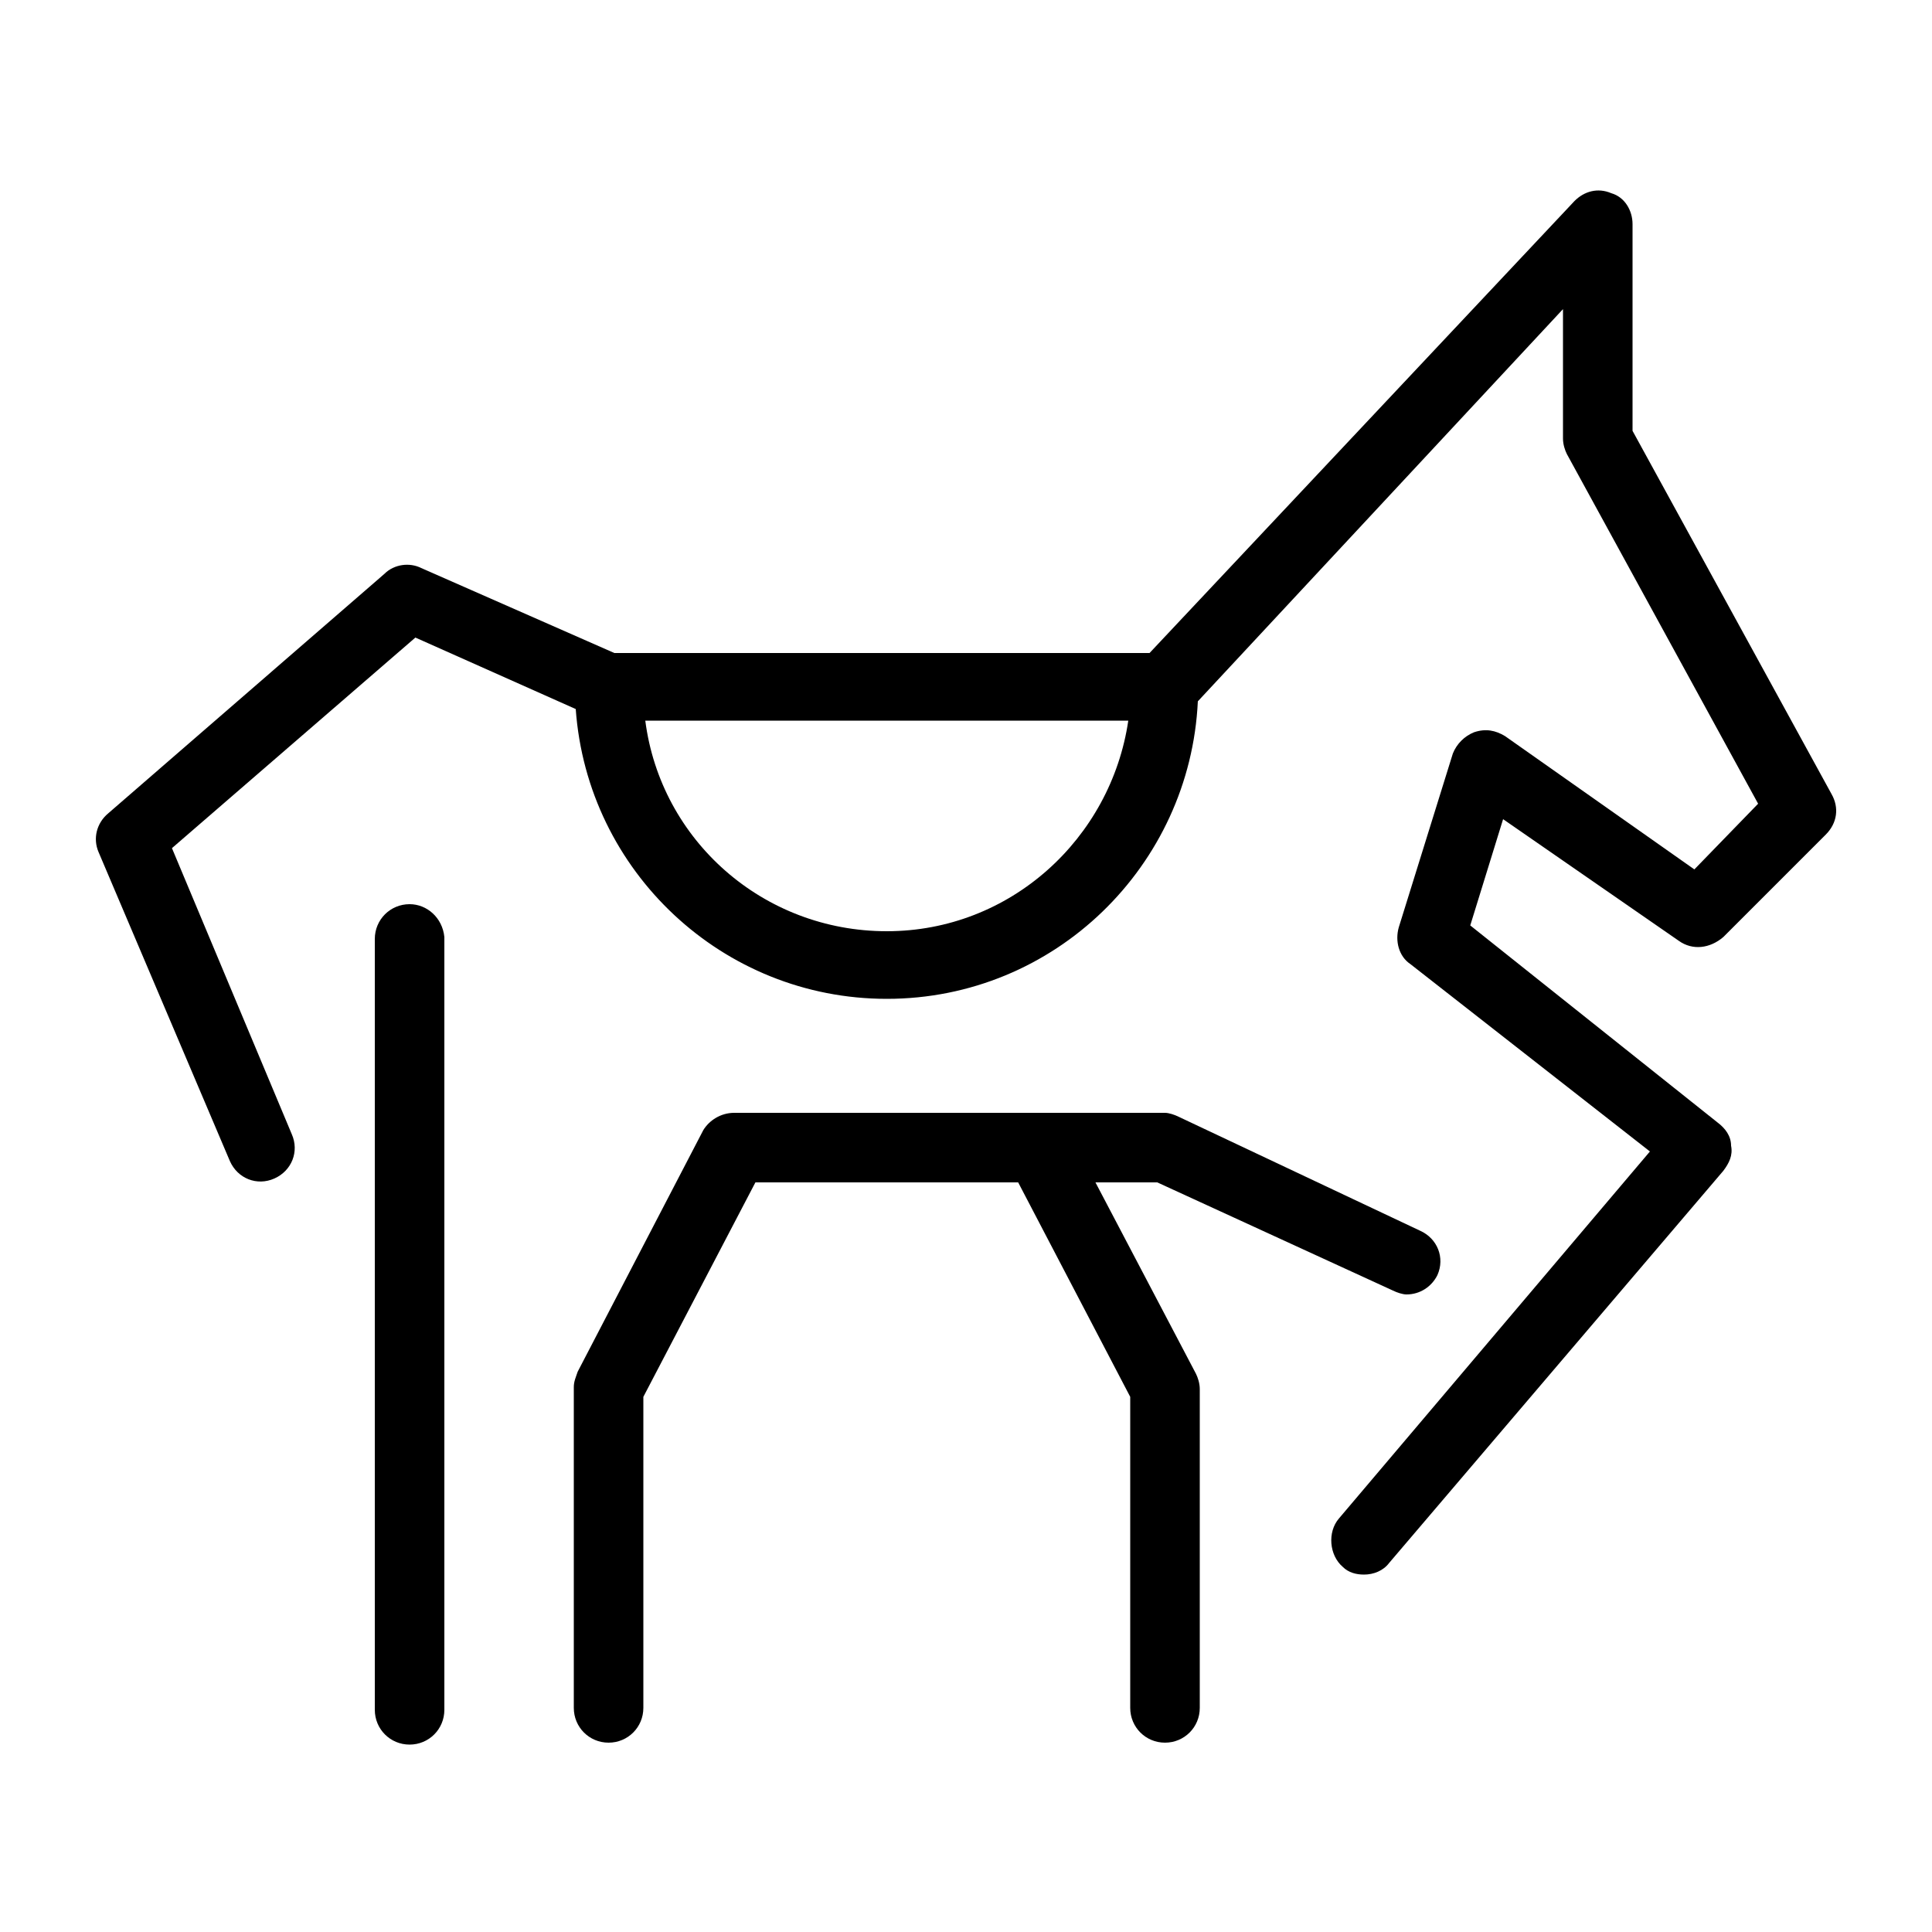
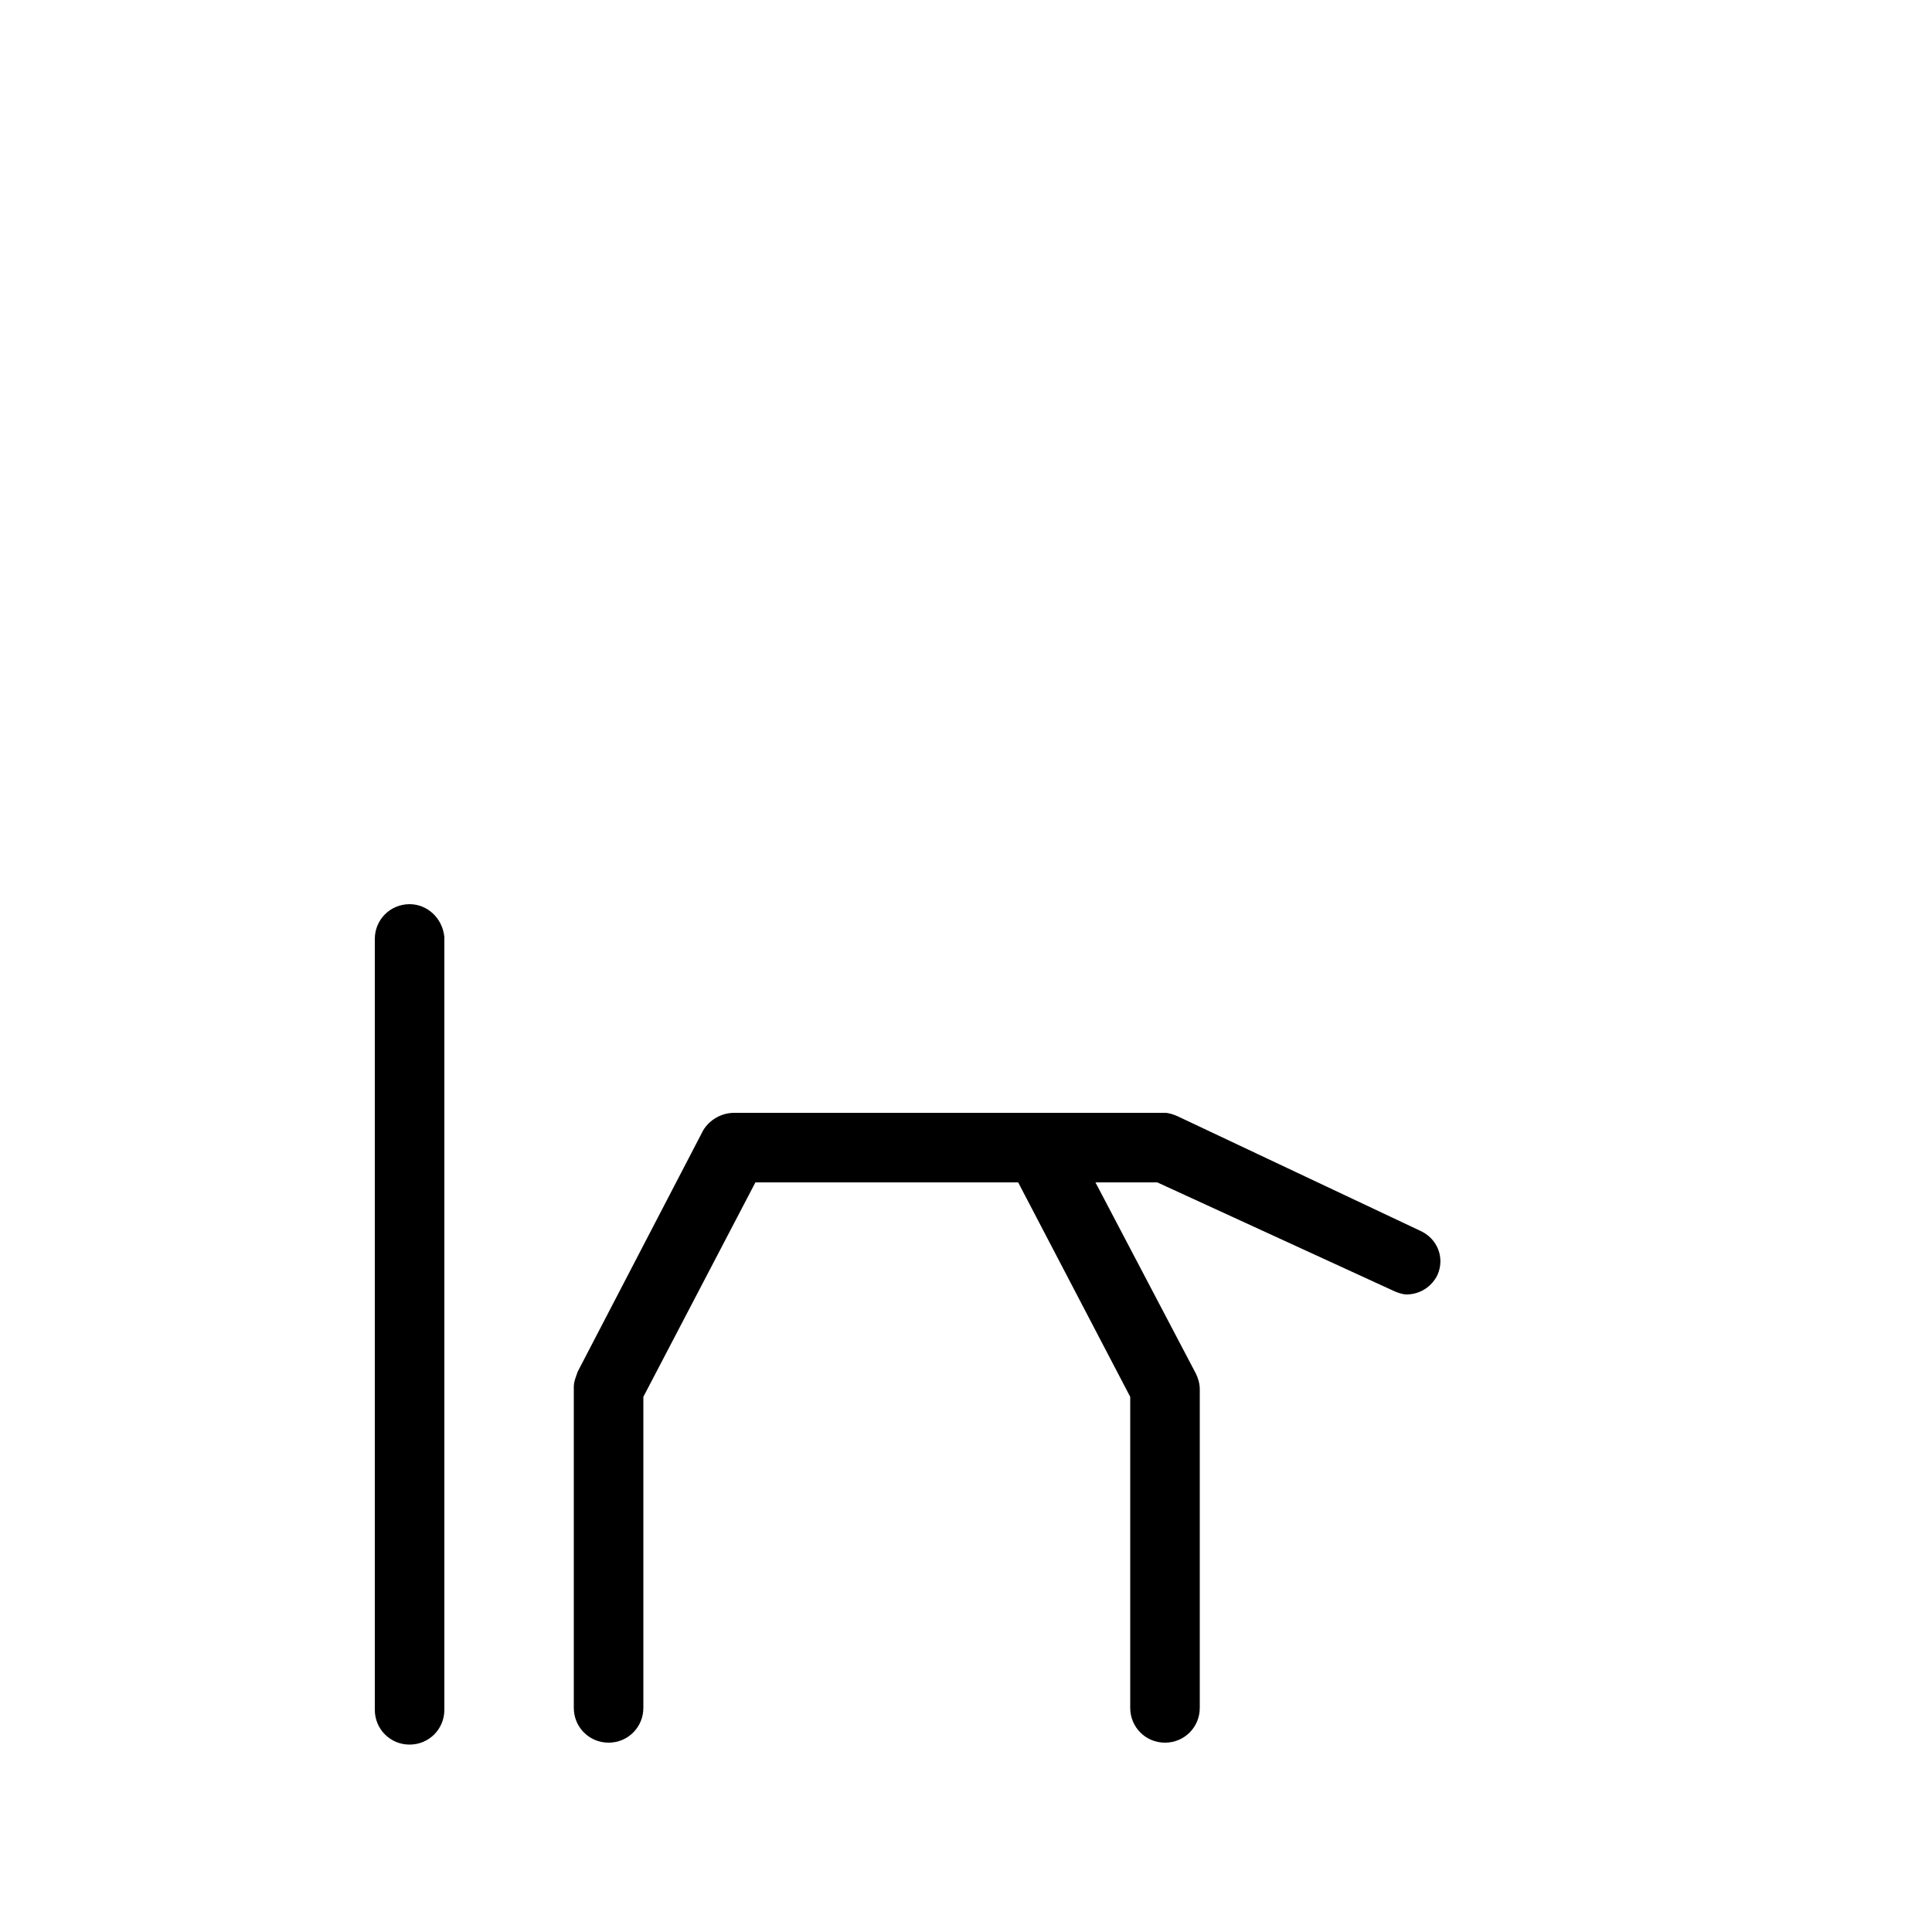
<svg xmlns="http://www.w3.org/2000/svg" viewBox="0 0 100 100">
-   <path d="M86.9 48.7c.7.5 1.6.4 2.3-.2l5.3-5.3c.6-.6.7-1.4.3-2.1L84.5 22.3V11.6c0-.7-.4-1.4-1.1-1.6-.7-.3-1.4-.1-1.9.4l-22 23.4H31.8l-10-4.4c-.6-.3-1.4-.2-1.9.3L5.6 42.1c-.6.5-.8 1.3-.5 2l6.8 16c.4.9 1.4 1.3 2.3.9.9-.4 1.3-1.4.9-2.3L8.9 43.9 21.5 33l8.3 3.7c.6 8.4 7.6 15 16.1 15 8.7 0 15.7-6.9 16.1-15.4L80.9 16v6.7c0 .3.1.6.2.8L91 41.6 87.7 45l-9.8-6.9c-.5-.3-1-.4-1.6-.2-.5.2-.9.6-1.1 1.1l-2.8 9c-.2.7 0 1.5.6 1.9l12.4 9.7-16.1 19c-.6.7-.5 1.9.2 2.5.3.3.7.4 1.1.4.5 0 1-.2 1.3-.6l17.3-20.3c.3-.4.5-.8.4-1.3 0-.5-.3-.9-.7-1.2L76.1 47.9l1.7-5.5 9.1 6.3zm-41-.5c-6.4 0-11.7-4.7-12.5-10.9h25c-.9 6.1-6.1 10.9-12.5 10.9z" />
  <path d="M56.7 61.2h3.2l12.2 5.6c.2.1.5.2.7.2.7 0 1.3-.4 1.6-1 .4-.9 0-1.9-.9-2.3L61 57.8c-.2-.1-.5-.2-.7-.2H38c-.7 0-1.3.4-1.6.9L29.9 71c-.1.3-.2.5-.2.8v16.6c0 1 .8 1.8 1.8 1.8s1.8-.8 1.8-1.8V72.3l5.8-11.1h13.6l5.8 11.1v16.1c0 1 .8 1.8 1.8 1.8s1.8-.8 1.8-1.8V71.9c0-.3-.1-.6-.2-.8l-5.2-9.9zM21.2 46.8c-1 0-1.8.8-1.8 1.8v39.9c0 1 .8 1.8 1.8 1.8s1.8-.8 1.8-1.8v-40c-.1-1-.9-1.7-1.8-1.7z" />
</svg>